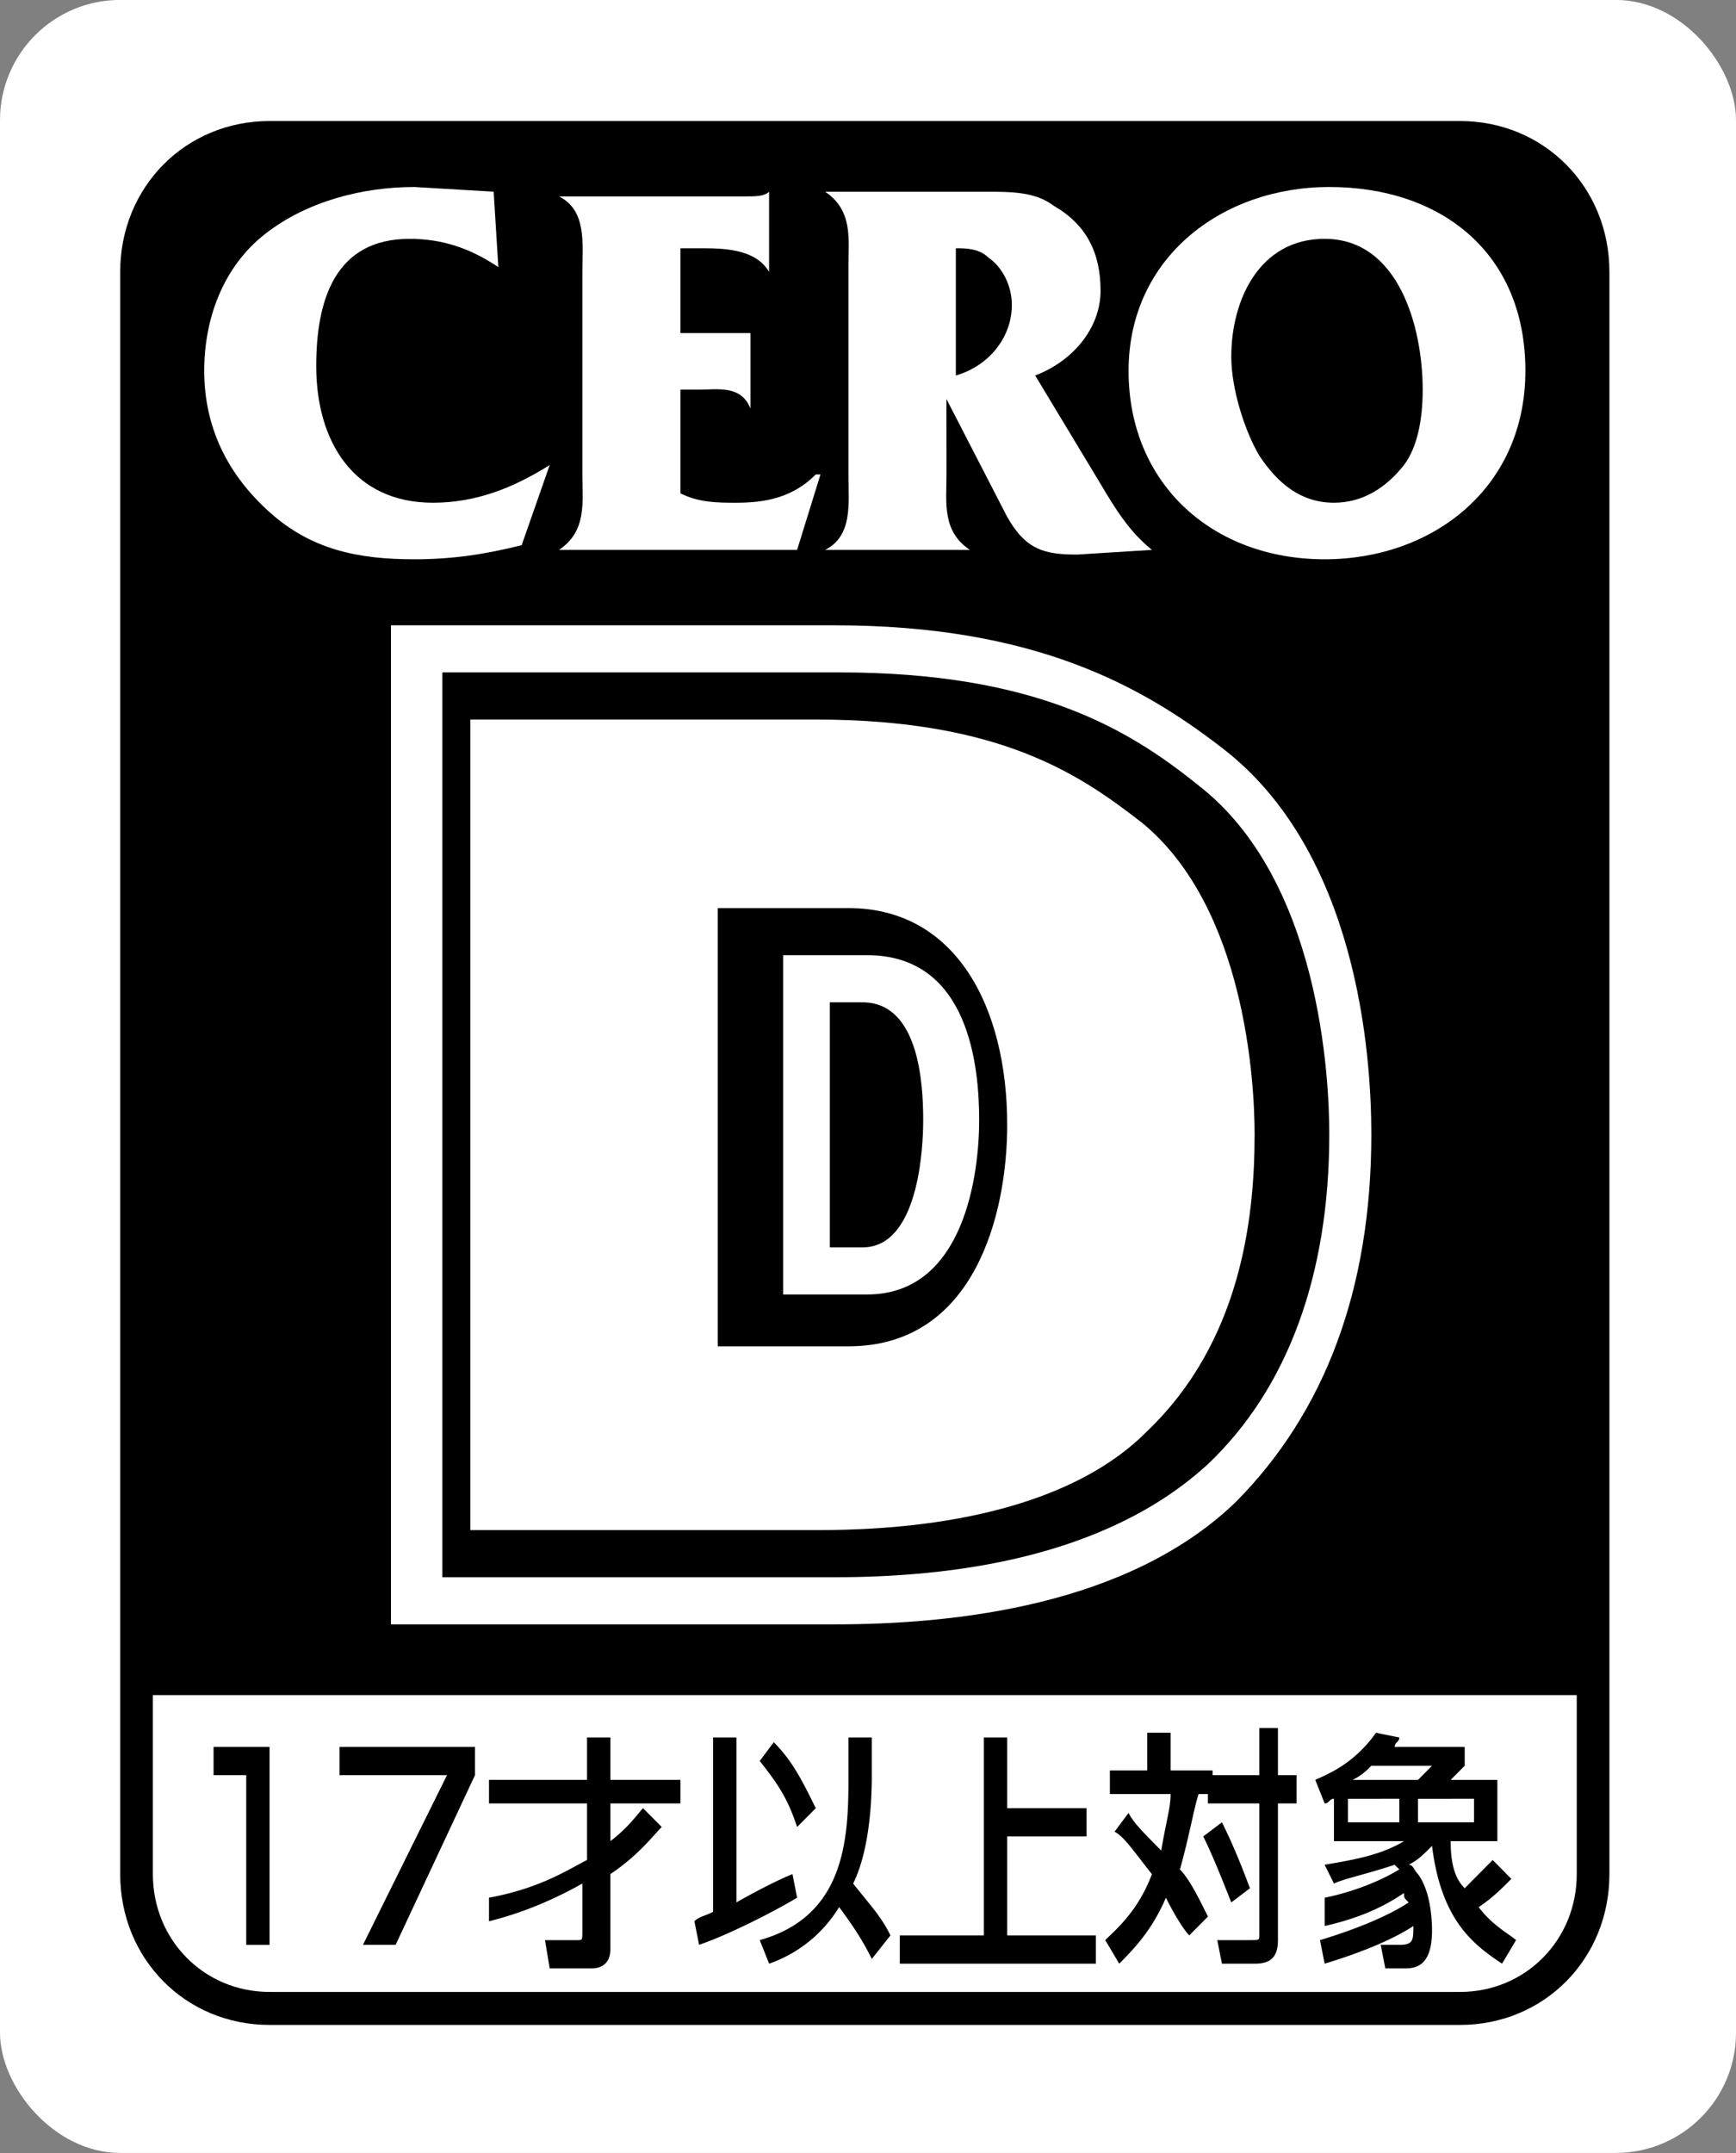
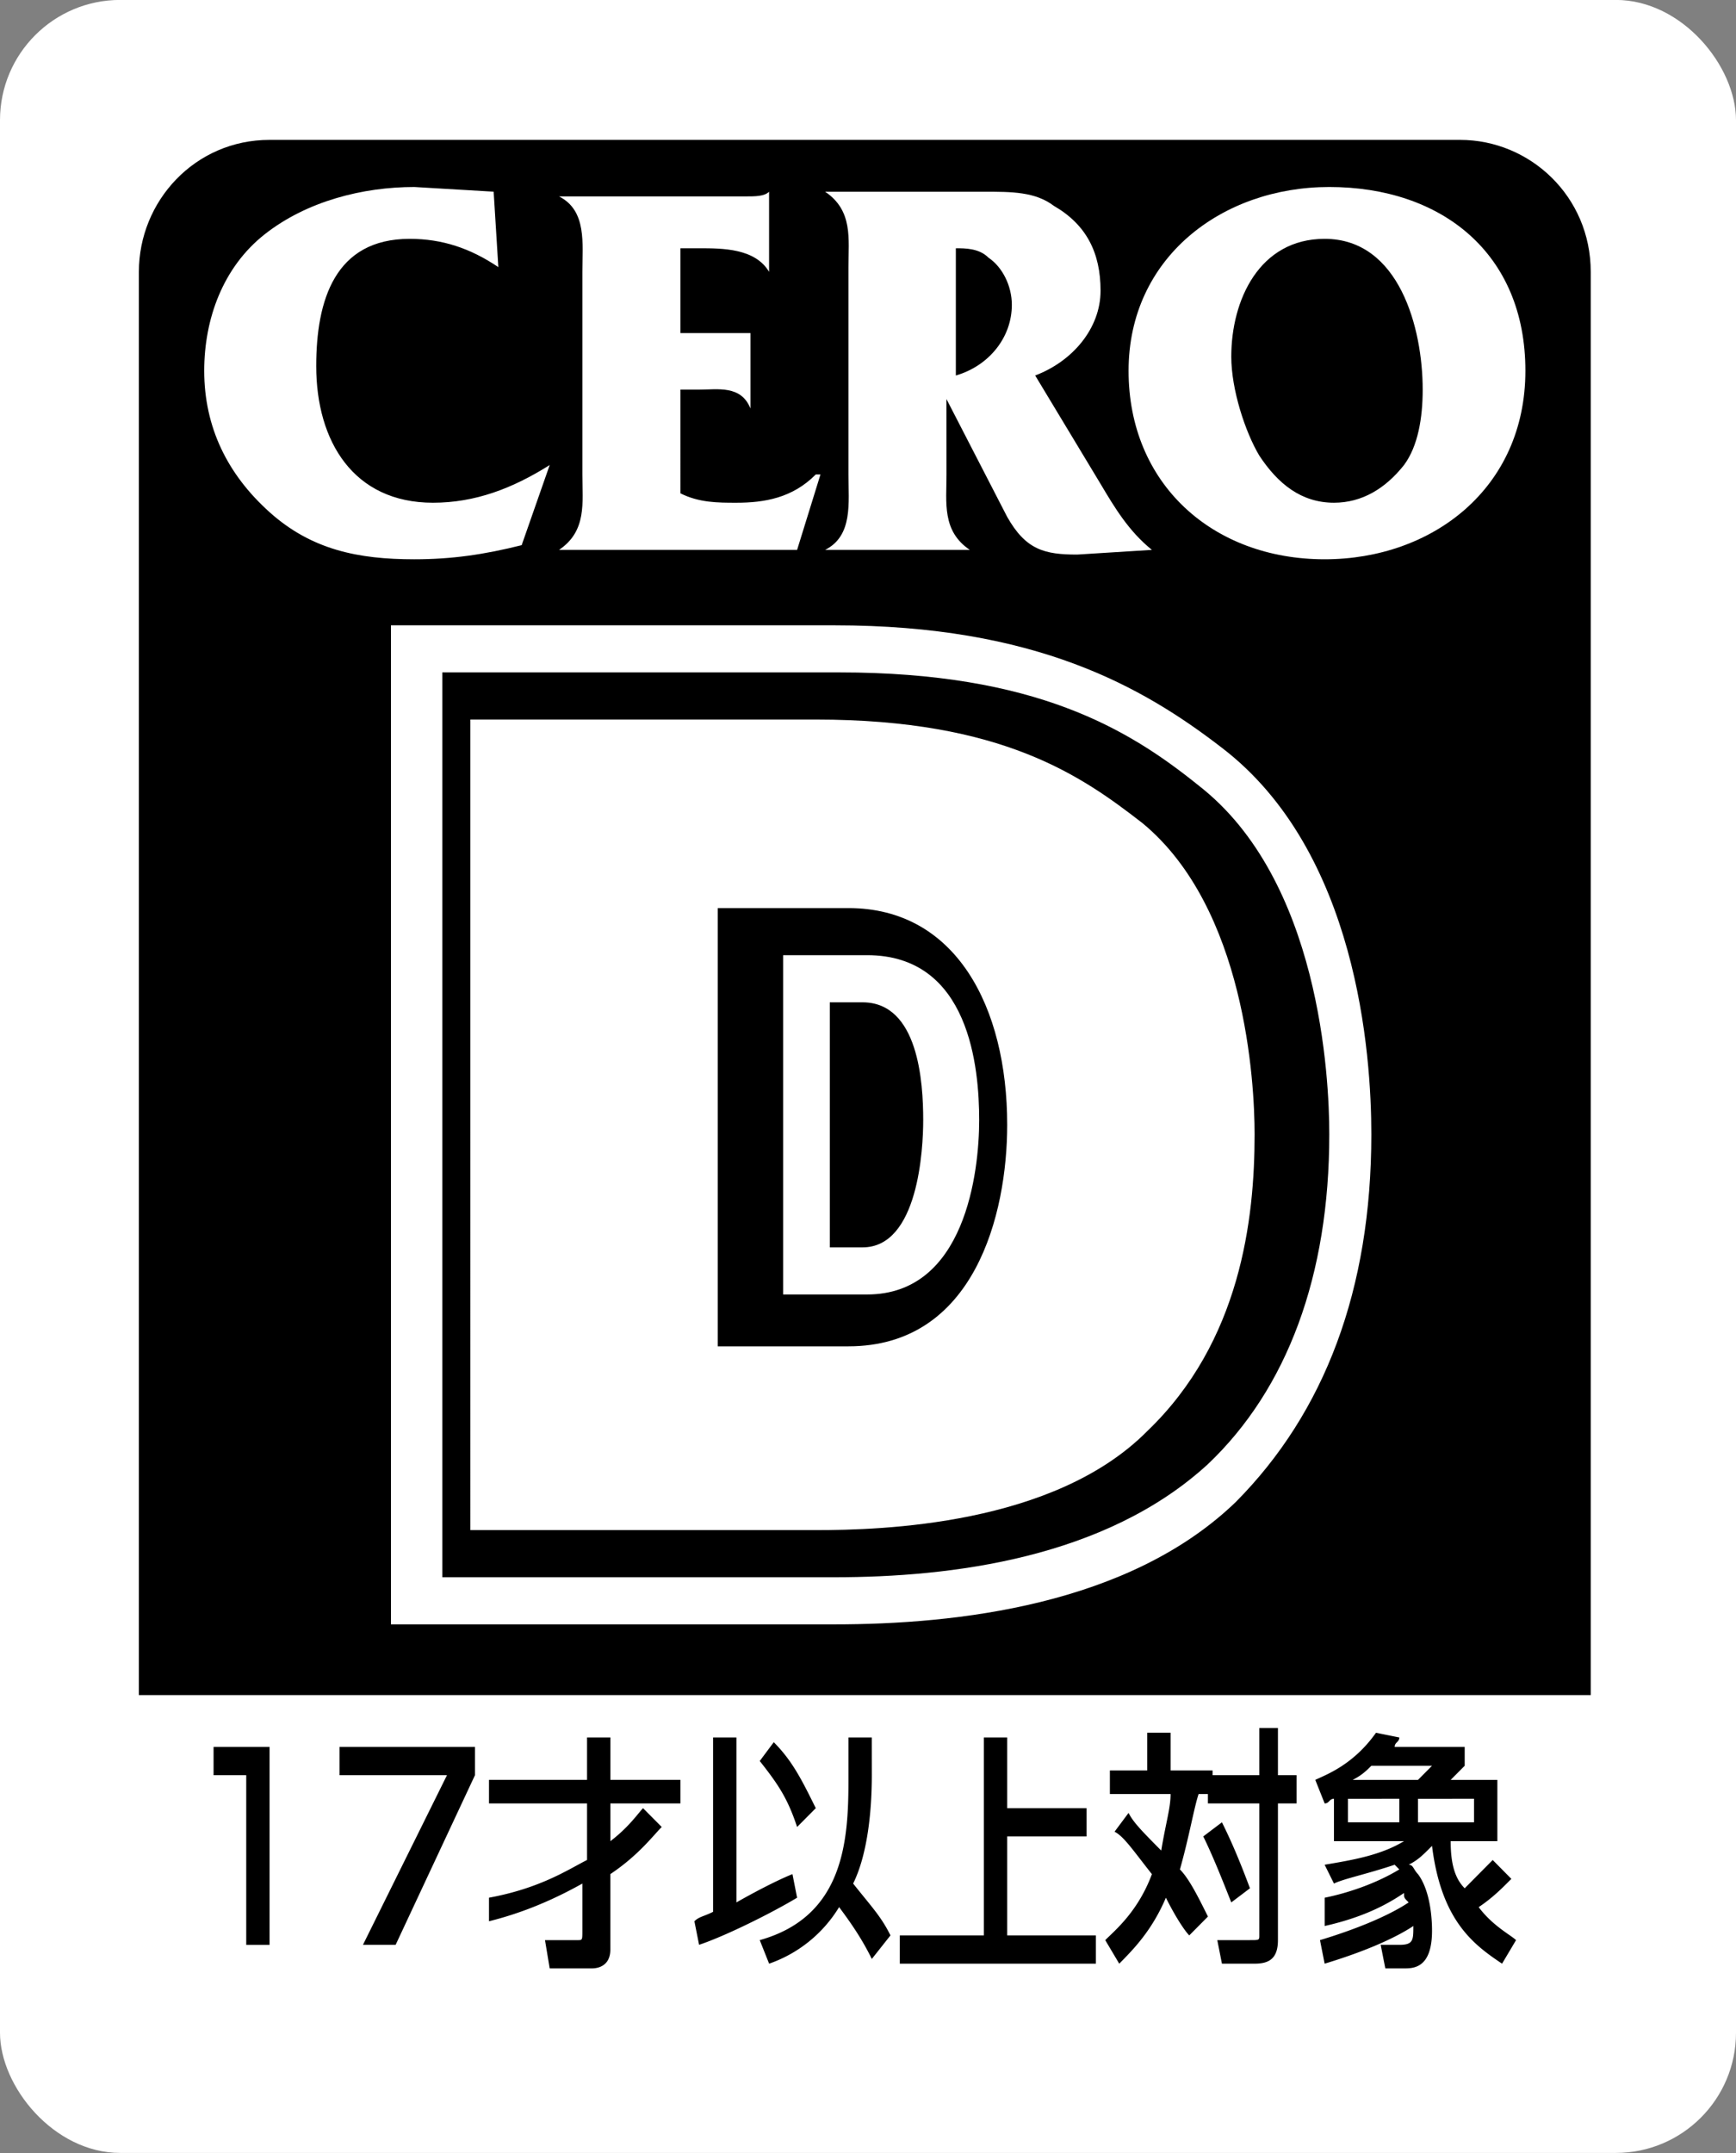
<svg xmlns="http://www.w3.org/2000/svg" width="50" height="62" fill="none">
  <rect width="100%" height="100%" fill="#808080" stroke="none" />
  <rect width="50" height="62" y="-.002" fill="#fff" rx="3.462" />
  <path fill="#000" d="M45.816 7.828c0-2.171-1.748-3.8-3.765-3.8H7.764C5.613 4.028 4 5.792 4 7.828v40.985h41.816z" />
-   <path fill="#000" d="M42.051 58.312H7.764c-2.42 0-4.302-1.9-4.302-4.342V7.828c0-2.443 1.882-4.343 4.302-4.343h34.287c2.42 0 4.303 1.9 4.303 4.343V53.97c0 2.442-1.882 4.342-4.303 4.342M7.764 4.435c-1.882 0-3.361 1.493-3.361 3.393V53.97c0 1.9 1.479 3.392 3.361 3.392h34.287c1.883 0 3.362-1.492 3.362-3.392V7.828c0-1.9-1.48-3.393-3.362-3.393z" />
  <path fill="#000" d="M7.764 50.306v5.7h-.672V51.12h-.941v-.814zM13.68 50.306v.814l-2.285 4.885h-.941l2.42-4.885H9.78v-.814zM14.084 54.648c1.479-.271 2.286-.814 2.824-1.086v-1.628h-2.824v-.679h2.824v-1.221h.672v1.221h2.017v.679H17.58v1.086c.538-.408.807-.815.941-.95l.538.542c-.269.272-.672.815-1.48 1.357v2.172c0 .407-.268.543-.537.543h-1.21l-.135-.814h.942c.134 0 .134 0 .134-.272v-1.357c-1.21.678-2.151.95-2.689 1.086zM20.135 56.005c.806-.271 2.15-.95 2.823-1.357l-.134-.679c-.673.272-1.614.815-1.614.815v-4.75h-.672v5.021c-.269.136-.403.136-.538.272zm4.974-5.971h-.672v1.221c0 1.765-.134 3.936-2.555 4.615l.27.678a3.83 3.83 0 0 0 2.016-1.629c.404.543.673.95.942 1.493l.537-.678c-.268-.543-.537-.815-1.075-1.493.403-.814.538-2.036.538-3.121zm-3.227.678c.538.679.807 1.086 1.076 1.9l.538-.542c-.403-.815-.672-1.358-1.21-1.9zM29.009 49.899v2.171h2.286v.814h-2.286v2.85h2.555v.814h-5.648v-.814h2.42v-5.7h.673zM32.101 52.748c.27.136.538.543 1.076 1.222-.403 1.086-1.076 1.628-1.344 1.9l.403.678c.403-.407.941-.95 1.344-1.9.27.543.538.95.673 1.086l.538-.543c-.27-.543-.538-1.086-.807-1.357.269-.95.403-1.764.538-2.171h.403v-.679h-1.21v-1.086h-.672v1.086h-1.076v.679h1.748c0 .407-.135.814-.269 1.628-.538-.543-.807-.814-.941-1.085zm4.169-2.985v1.357h-1.48v.814h1.48v3.8c0 .136 0 .136-.27.136h-.94l.134.678h.941c.404 0 .672-.135.672-.678v-3.936h.538v-.814h-.538v-1.357zm-1.614 3.121c.269.543.538 1.221.807 1.9l.538-.407c-.404-1.086-.673-1.629-.807-1.9zM40.303 51.799v.678h-1.479V51.8zm-2.15 3.664c1.21-.272 1.882-.679 2.285-.95 0 .136 0 .136.134.271-.403.272-1.21.679-2.554 1.086l.134.678c1.345-.407 2.151-.814 2.555-1.085 0 .407 0 .543-.404.543h-.537l.134.678h.538c.269 0 .807 0 .807-1.085 0-.136 0-1.086-.404-1.629-.134-.136-.134-.271-.269-.271.27-.136.404-.272.673-.543.269 2.171 1.21 2.85 2.017 3.392l.403-.678c-.135-.136-.672-.407-1.076-.95.404-.271.672-.543.941-.814l-.537-.543-.807.814c-.27-.271-.404-.678-.404-1.357h1.345v-1.764h-1.345l.404-.407v-.543h-2.017c0-.136.134-.136.134-.272l-.672-.135c-.672.95-1.479 1.221-1.748 1.357l.27.678c.133 0 .133-.135.268-.135v1.221h2.017c-.672.407-1.48.543-2.286.679l.269.542c.269-.135.941-.271 1.748-.542l.134.135c-.672.407-1.479.679-2.15.815zm.806-4.207c.269-.136.403-.272.538-.407h1.748l-.404.407zm3.496.543v.678H40.84V51.8z" />
  <path fill="#fff" d="M14.353 7.692c-.807-.543-1.614-.814-2.555-.814-2.151 0-2.69 1.764-2.69 3.664 0 2.171 1.076 3.935 3.362 3.935 1.21 0 2.286-.407 3.362-1.085l-.807 2.307c-1.076.271-2.017.407-3.093.407-1.613 0-2.958-.272-4.168-1.357-1.21-1.086-1.882-2.443-1.882-4.072 0-1.492.538-2.985 1.748-3.935s2.823-1.357 4.302-1.357l2.286.135zM19.597 14.206c.538.271 1.075.271 1.613.271.807 0 1.614-.135 2.286-.814h.135l-.673 2.172h-6.857c.806-.543.672-1.358.672-2.172V7.828c0-.815.134-1.764-.672-2.172h5.378c.27 0 .538 0 .672-.135v2.307c-.403-.679-1.344-.679-2.016-.679h-.538v2.443h2.017v2.171c-.27-.678-.942-.543-1.48-.543h-.537zM27.26 11.492l1.749 3.393c.538.95 1.075 1.085 2.017 1.085l2.151-.135c-.672-.543-1.076-1.222-1.479-1.9l-1.883-3.122c1.076-.407 1.883-1.357 1.883-2.442s-.403-1.9-1.345-2.443c-.538-.407-1.21-.407-2.017-.407h-4.571c.807.543.672 1.357.672 2.171v5.971c0 .814.135 1.765-.672 2.172h4.168c-.807-.543-.672-1.358-.672-2.172zm.27-4.343c.269 0 .672 0 .941.272.403.271.672.814.672 1.357 0 .95-.672 1.764-1.613 2.035z" />
  <path fill="#fff" d="M32.505 10.678c0 3.256 2.42 5.428 5.647 5.428 3.093 0 5.782-2.036 5.782-5.429 0-3.392-2.42-5.292-5.648-5.292-3.092 0-5.781 2.035-5.781 5.293m2.958-.408c0-1.628.807-3.392 2.689-3.392 2.151 0 2.824 2.578 2.824 4.342 0 .815-.135 1.629-.538 2.172-.538.678-1.21 1.085-2.017 1.085-.941 0-1.614-.543-2.151-1.357-.404-.678-.807-1.9-.807-2.85M24.034 46.777H11.26v-28.77h12.774c5.782 0 8.874 1.764 11.16 3.528 3.9 2.986 4.303 8.822 4.303 11.129 0 4.478-1.345 8.006-3.9 10.585-3.092 2.986-8.067 3.528-11.563 3.528m-7.26-5.428h1.613V23.571h-1.614zm10.621-17.507c2.958 1.086 4.706 4.207 4.706 8.55 0 4.479-1.882 7.6-4.84 8.821 2.017-.271 3.496-.95 4.437-1.764 1.48-1.493 2.286-3.664 2.286-6.514 0-2.443-.672-5.564-2.152-6.786-.94-.95-2.15-1.9-4.437-2.307M23.9 35.921h.942c1.613 0 1.748-2.85 1.748-3.665 0-1.085-.135-3.392-1.748-3.392h-.942z" />
  <path fill="#000" d="M24.034 45.42H12.739V19.363h11.43c5.647 0 8.336 1.629 10.353 3.257 3.496 2.714 3.764 8.414 3.764 10.043 0 4.071-1.21 7.328-3.495 9.5-2.959 2.714-7.396 3.257-10.757 3.257m-8.606-2.715h8.606c2.286 0 6.454-.271 8.605-2.442 1.748-1.629 2.69-4.207 2.69-7.6 0-.95-.135-5.836-2.69-7.871-1.748-1.357-3.765-2.715-8.605-2.715h-8.606zm9.413-2.578h-5.11V24.656h5.11c3.63 0 5.916 2.986 5.916 7.6 0 3.8-1.48 7.871-5.916 7.871m-2.286-2.85h2.42c2.824 0 3.227-3.528 3.227-5.021s-.269-4.75-3.227-4.75h-2.42z" />
  <path fill="#000" d="M21.076 26.15h3.764c3.093 0 4.572 2.849 4.572 6.242 0 2.578-.941 6.378-4.571 6.378h-3.765zm-6.992 17.913h9.95c1.882 0 6.857-.136 9.546-2.85 2.69-2.578 3.093-6.107 3.093-8.55 0-1.493-.27-6.514-3.227-8.957-1.748-1.357-4.034-2.985-9.412-2.985h-9.95z" />
  <path fill="#fff" d="M20.672 26.15h3.765c3.093 0 4.572 2.849 4.572 6.242 0 2.578-.942 6.378-4.572 6.378h-3.765zm-7.126 17.913h9.95c1.882 0 6.857-.136 9.546-2.85 2.69-2.578 3.093-6.107 3.093-8.55 0-1.493-.269-6.514-3.227-8.957-1.748-1.357-4.034-2.985-9.412-2.985h-9.95z" />
</svg>